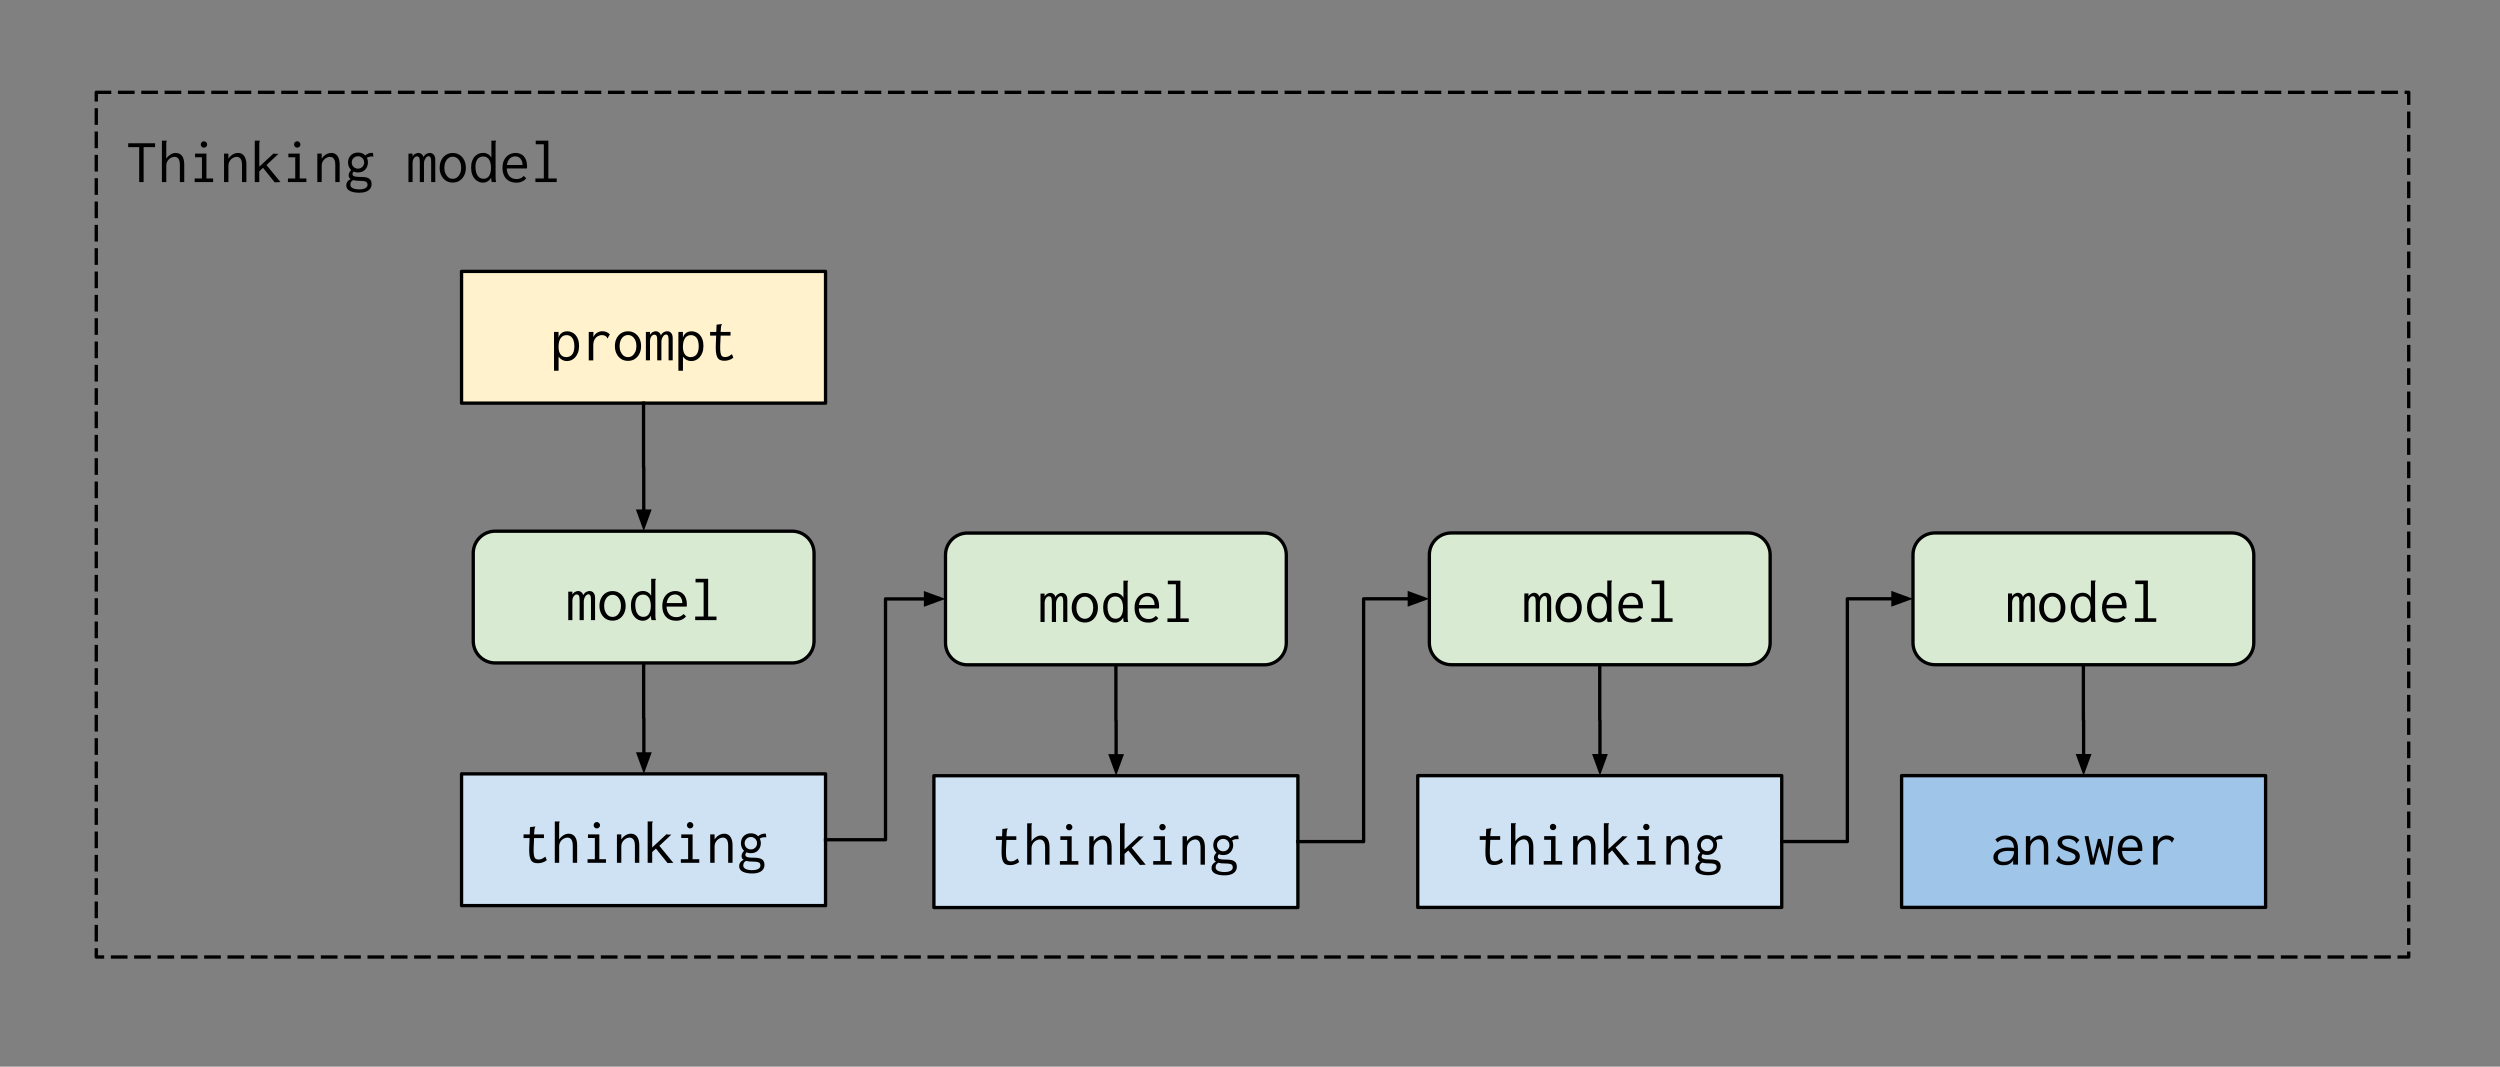
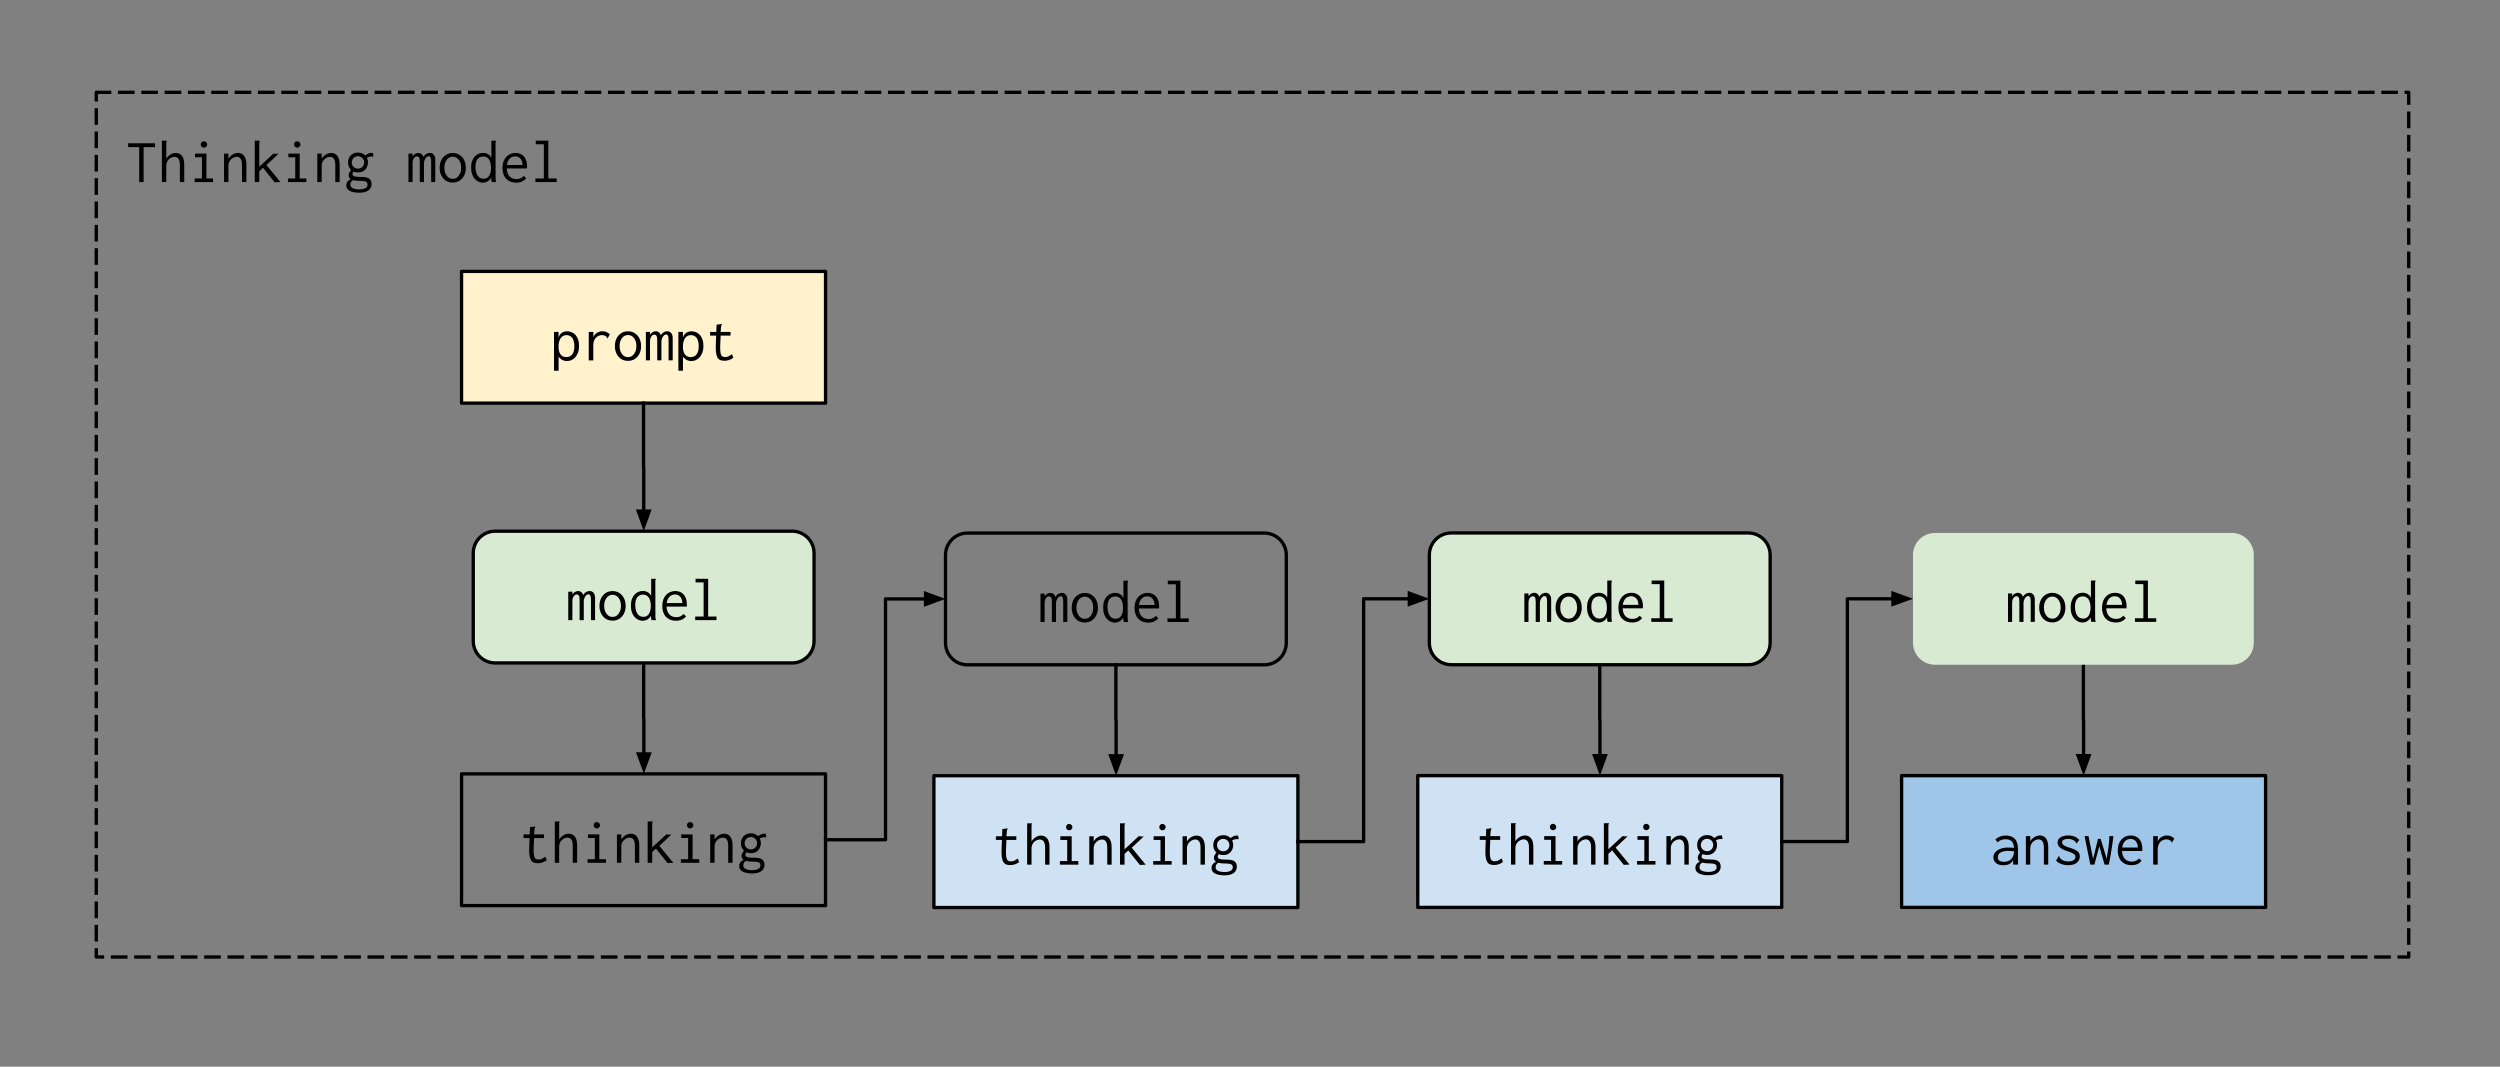
<svg xmlns="http://www.w3.org/2000/svg" version="1.1" viewBox="450 250 750.0 320.0" fill="none" stroke="none" stroke-linecap="square" stroke-miterlimit="10">
  <rect x="450" y="250" width="750.0" height="320.0" fill="#808080" stroke="none" />
  <clipPath id="p.0">
    <path d="m0 0l1280.0 0l0 960.0l-1280.0 0l0 -960.0z" clip-rule="nonzero" />
  </clipPath>
  <g clip-path="url(#p.0)">
    <path fill="#000000" fill-opacity="0.0" d="m0 0l1280.0 0l0 960.0l-1280.0 0z" fill-rule="evenodd" />
    <path fill="#000000" fill-opacity="0.0" d="m478.882 277.694l693.732 0l0 259.402l-693.732 0z" fill-rule="evenodd" />
    <path stroke="#000000" stroke-width="1.0" stroke-linejoin="round" stroke-linecap="butt" stroke-dasharray="4.0,3.0" d="m478.882 277.694l693.732 0l0 259.402l-693.732 0z" fill-rule="evenodd" />
    <path fill="#000000" d="m491.757 304.614l0 -10.469l-3.297 0l0 -1.172l8.062 0l0 1.172l-3.438 0l0 10.469l-1.328 0zm6.812 -12.406l1.297 0l0.172 0l0 0.125q-0.109 0.125 -0.141 0.25q-0.016 0.125 -0.016 0.453l0 4.562q0.328 -0.516 0.781 -0.891q0.469 -0.391 0.969 -0.609q0.516 -0.219 1.047 -0.219q0.766 0 1.344 0.359q0.594 0.359 0.922 1.141q0.328 0.781 0.328 2.062l0 5.172l-1.312 0l0 -5.125q0 -0.906 -0.203 -1.438q-0.203 -0.531 -0.562 -0.766q-0.344 -0.234 -0.797 -0.234q-0.344 0 -0.703 0.125q-0.344 0.109 -0.672 0.328q-0.328 0.219 -0.594 0.547q-0.25 0.328 -0.406 0.75q-0.141 0.406 -0.141 0.906l0 4.906l-1.312 0l0 -12.406zm9.828 12.406l0 -1.078l2.188 0l0 -6.359l-2.062 0l0 -1.094l3.406 0l0 7.453l2.0 0l0 1.078l-5.531 0zm2.781 -10.312q-0.391 0 -0.672 -0.281q-0.281 -0.281 -0.281 -0.672q0 -0.406 0.266 -0.688q0.281 -0.281 0.688 -0.281q0.391 0 0.672 0.297q0.297 0.281 0.297 0.672q0 0.391 -0.297 0.672q-0.281 0.281 -0.672 0.281zm6.031 10.312l0 -8.531l1.312 0l0 1.516q0.328 -0.516 0.766 -0.891q0.453 -0.391 1.0 -0.609q0.547 -0.219 1.125 -0.219q0.703 0 1.266 0.359q0.562 0.359 0.891 1.141q0.344 0.781 0.344 2.062l0 5.172l-1.312 0l0 -5.125q0 -0.906 -0.203 -1.438q-0.203 -0.531 -0.562 -0.766q-0.359 -0.234 -0.797 -0.234q-0.438 0 -0.875 0.188q-0.438 0.188 -0.812 0.531q-0.375 0.344 -0.609 0.844q-0.219 0.484 -0.219 1.094l0 4.906l-1.312 0zm11.703 -4.266l-1.125 1.031l0 3.234l-1.359 0l0 -12.406l1.344 0l0.188 0l0 0.125q-0.109 0.125 -0.141 0.25q-0.031 0.125 -0.031 0.453l0 6.969l4.266 -3.953q0.125 0.016 0.234 0.047q0.109 0.016 0.219 0.031q0.125 0 0.266 0.016q0.141 0 0.281 0l0.484 0l-3.594 3.375l4.188 5.094l-1.734 0.078l-3.484 -4.344zm7.469 4.266l0 -1.078l2.188 0l0 -6.359l-2.062 0l0 -1.094l3.406 0l0 7.453l2.0 0l0 1.078l-5.531 0zm2.781 -10.312q-0.391 0 -0.672 -0.281q-0.281 -0.281 -0.281 -0.672q0 -0.406 0.266 -0.688q0.281 -0.281 0.688 -0.281q0.391 0 0.672 0.297q0.297 0.281 0.297 0.672q0 0.391 -0.297 0.672q-0.281 0.281 -0.672 0.281zm6.031 10.312l0 -8.531l1.312 0l0 1.516q0.328 -0.516 0.766 -0.891q0.453 -0.391 1.0 -0.609q0.547 -0.219 1.125 -0.219q0.703 0 1.266 0.359q0.562 0.359 0.891 1.141q0.344 0.781 0.344 2.062l0 5.172l-1.312 0l0 -5.125q0 -0.906 -0.203 -1.438q-0.203 -0.531 -0.562 -0.766q-0.359 -0.234 -0.797 -0.234q-0.438 0 -0.875 0.188q-0.438 0.188 -0.812 0.531q-0.375 0.344 -0.609 0.844q-0.219 0.484 -0.219 1.094l0 4.906l-1.312 0zm12.594 3.203q-0.891 0 -1.609 -0.141q-0.719 -0.141 -1.234 -0.406q-0.516 -0.266 -0.797 -0.688q-0.266 -0.406 -0.266 -0.969q0 -0.516 0.219 -0.922q0.234 -0.406 0.594 -0.672q0.375 -0.281 0.797 -0.406l0.562 0.328q-0.344 0.203 -0.547 0.406q-0.203 0.203 -0.297 0.469q-0.094 0.281 -0.094 0.656q0 0.312 0.188 0.562q0.188 0.25 0.531 0.422q0.344 0.172 0.844 0.266q0.5 0.094 1.125 0.094q0.859 0 1.391 -0.188q0.531 -0.172 0.797 -0.484q0.266 -0.297 0.266 -0.688q0 -0.422 -0.156 -0.688q-0.156 -0.25 -0.625 -0.375q-0.453 -0.141 -1.406 -0.141q-0.656 0 -1.203 -0.047q-0.531 -0.062 -0.969 -0.188q-0.422 -0.141 -0.719 -0.328q-0.281 -0.203 -0.438 -0.469q-0.141 -0.281 -0.141 -0.656q0 -0.484 0.266 -0.938q0.266 -0.453 0.734 -0.859l0.641 0.5q-0.188 0.203 -0.297 0.375q-0.109 0.156 -0.156 0.297q-0.047 0.141 -0.047 0.297q0 0.297 0.219 0.484q0.234 0.188 0.812 0.281q0.578 0.078 1.578 0.078q0.984 0 1.594 0.156q0.625 0.156 0.953 0.469q0.328 0.297 0.453 0.688q0.125 0.391 0.125 0.859q0 0.5 -0.203 0.953q-0.188 0.453 -0.625 0.812q-0.422 0.375 -1.125 0.578q-0.703 0.219 -1.734 0.219zm-0.391 -6.094q-0.922 0 -1.594 -0.391q-0.672 -0.406 -1.031 -1.094q-0.359 -0.688 -0.359 -1.5q0 -0.828 0.359 -1.5q0.359 -0.672 1.031 -1.062q0.672 -0.406 1.594 -0.406q0.938 0 1.594 0.406q0.656 0.391 1.016 1.062q0.375 0.672 0.375 1.5q0 0.812 -0.375 1.5q-0.359 0.688 -1.016 1.094q-0.656 0.391 -1.594 0.391zm0 -1.125q0.531 0 0.953 -0.25q0.422 -0.25 0.656 -0.672q0.25 -0.438 0.25 -0.938q0 -0.531 -0.25 -0.938q-0.234 -0.422 -0.656 -0.672q-0.422 -0.266 -0.953 -0.266q-0.547 0 -0.969 0.266q-0.422 0.25 -0.672 0.672q-0.234 0.406 -0.234 0.938q0 0.5 0.234 0.938q0.25 0.422 0.672 0.672q0.422 0.25 0.969 0.25zm2.484 -3.125l-0.531 -0.625q0.547 -0.531 1.125 -0.781q0.594 -0.266 1.391 -0.203l0.172 1.094q-0.609 -0.047 -1.156 0.047q-0.547 0.094 -1.0 0.469zm12.656 7.141l0 -8.531l1.234 0l0 0.844q0.203 -0.312 0.469 -0.547q0.281 -0.234 0.609 -0.359q0.328 -0.141 0.656 -0.141q0.375 0 0.688 0.172q0.328 0.156 0.531 0.438q0.219 0.266 0.297 0.641q0.172 -0.375 0.453 -0.641q0.297 -0.281 0.672 -0.438q0.391 -0.172 0.797 -0.172q0.422 0 0.734 0.172q0.328 0.172 0.531 0.469q0.203 0.281 0.297 0.688q0.094 0.391 0.078 0.859l0 6.547l-1.234 0l0 -6.047q0 -0.781 -0.109 -1.125q-0.094 -0.359 -0.281 -0.469q-0.188 -0.109 -0.406 -0.109q-0.359 0 -0.672 0.328q-0.297 0.328 -0.5 0.812q-0.188 0.484 -0.188 0.969l0 5.641l-1.25 0l0 -5.938q0 -1.062 -0.203 -1.406q-0.188 -0.359 -0.734 -0.359q-0.203 0 -0.422 0.141q-0.219 0.141 -0.406 0.391q-0.172 0.25 -0.297 0.625q-0.109 0.375 -0.109 0.859l0 5.688l-1.234 0zm13.297 0.156q-1.172 0 -2.062 -0.562q-0.875 -0.578 -1.375 -1.578q-0.5 -1.0 -0.5 -2.281q0 -1.312 0.5 -2.312q0.5 -1.0 1.375 -1.562q0.891 -0.578 2.062 -0.578q1.156 0 2.031 0.578q0.891 0.562 1.391 1.562q0.5 1.0 0.5 2.312q0 1.281 -0.5 2.281q-0.5 1.0 -1.391 1.578q-0.875 0.562 -2.031 0.562zm0 -1.125q0.734 0 1.297 -0.422q0.562 -0.438 0.891 -1.188q0.328 -0.75 0.328 -1.719q0 -0.969 -0.328 -1.703q-0.328 -0.75 -0.891 -1.172q-0.562 -0.422 -1.297 -0.422q-0.734 0 -1.312 0.422q-0.562 0.422 -0.891 1.172q-0.328 0.734 -0.328 1.703q0 0.969 0.328 1.719q0.328 0.75 0.891 1.188q0.578 0.422 1.312 0.422zm9.016 1.156q-0.641 0 -1.266 -0.281q-0.625 -0.281 -1.141 -0.844q-0.516 -0.562 -0.812 -1.406q-0.297 -0.859 -0.297 -2.0q0 -1.172 0.312 -2.0q0.312 -0.844 0.828 -1.375q0.531 -0.531 1.156 -0.781q0.641 -0.25 1.297 -0.25q0.594 0 1.062 0.188q0.484 0.188 0.844 0.516q0.375 0.328 0.578 0.766l0 -5.125l1.234 0l0.188 0l0 0.125q-0.109 0.125 -0.141 0.25q-0.031 0.125 -0.031 0.453l0.016 10.25q0 0.344 0.031 0.672q0.031 0.328 0.156 0.656l-1.328 0q-0.094 -0.219 -0.125 -0.438q-0.031 -0.234 -0.047 -0.438q-0.016 -0.219 -0.016 -0.453q-0.25 0.453 -0.625 0.797q-0.375 0.344 -0.844 0.531q-0.469 0.188 -1.031 0.188l0 0zm0.219 -1.172q0.609 0 1.031 -0.25q0.438 -0.266 0.688 -0.719q0.266 -0.453 0.391 -1.062q0.125 -0.609 0.125 -1.297q0 -0.953 -0.25 -1.703q-0.234 -0.75 -0.766 -1.188q-0.516 -0.453 -1.344 -0.453q-0.547 0 -1.0 0.219q-0.438 0.219 -0.734 0.625q-0.281 0.406 -0.438 0.984q-0.141 0.562 -0.141 1.281q0 1.062 0.281 1.859q0.281 0.797 0.812 1.25q0.547 0.453 1.344 0.453l0 0zm9.828 1.172q-0.938 0 -1.703 -0.281q-0.766 -0.297 -1.312 -0.859q-0.547 -0.562 -0.844 -1.391q-0.297 -0.828 -0.297 -1.891q0 -1.078 0.297 -1.922q0.312 -0.844 0.844 -1.406q0.531 -0.578 1.25 -0.875q0.719 -0.297 1.516 -0.297q0.734 0 1.359 0.25q0.641 0.234 1.109 0.734q0.469 0.5 0.734 1.266q0.266 0.75 0.266 1.797q0 0.156 -0.016 0.312q0 0.156 -0.016 0.312l-6.062 0q0.031 0.812 0.266 1.422q0.25 0.609 0.641 1.0q0.391 0.375 0.906 0.562q0.516 0.188 1.094 0.188q0.453 0 0.844 -0.094q0.391 -0.109 0.734 -0.328q0.344 -0.219 0.625 -0.531l0.75 0.719q-0.359 0.438 -0.812 0.734q-0.453 0.297 -1.0 0.438q-0.547 0.141 -1.172 0.141zm-2.828 -5.297l4.688 0q0 -0.594 -0.156 -1.062q-0.156 -0.484 -0.453 -0.828q-0.281 -0.344 -0.688 -0.516q-0.391 -0.188 -0.906 -0.188q-0.438 0 -0.844 0.156q-0.406 0.141 -0.75 0.469q-0.328 0.328 -0.562 0.812q-0.234 0.484 -0.328 1.156zm8.547 5.109l0 -1.078l2.531 0l0 -10.25l-2.422 0l0 -1.078l3.781 0l0 11.328l2.5 0l0 1.078l-6.391 0z" fill-rule="nonzero" />
    <path fill="#fff2cc" d="m588.465 331.42l109.197 0l0 39.528l-109.197 0z" fill-rule="evenodd" />
    <path stroke="#000000" stroke-width="1.0" stroke-linejoin="round" stroke-linecap="butt" d="m588.465 331.42l109.197 0l0 39.528l-109.197 0z" fill-rule="evenodd" />
    <path fill="#000000" d="m616.204 361.213l0 -11.641l1.359 0l0 1.688q0.203 -0.656 0.578 -1.062q0.391 -0.422 0.906 -0.609q0.516 -0.203 1.109 -0.203q0.703 0 1.344 0.281q0.656 0.266 1.141 0.812q0.5 0.531 0.781 1.359q0.297 0.812 0.297 1.938q0 1.125 -0.312 1.984q-0.312 0.844 -0.828 1.422q-0.5 0.562 -1.156 0.859q-0.641 0.281 -1.312 0.281q-0.5 0 -0.984 -0.156q-0.469 -0.156 -0.859 -0.453q-0.391 -0.312 -0.688 -0.734l0 4.234l-1.375 0zm3.688 -4.078q0.453 0 0.875 -0.156q0.438 -0.156 0.781 -0.531q0.359 -0.375 0.562 -1.016q0.203 -0.656 0.203 -1.594q0 -1.031 -0.266 -1.75q-0.25 -0.719 -0.75 -1.109q-0.484 -0.391 -1.203 -0.438q-0.516 -0.031 -0.984 0.156q-0.453 0.188 -0.812 0.625q-0.344 0.422 -0.547 1.125q-0.188 0.688 -0.188 1.688q0.016 0.594 0.125 1.078q0.109 0.484 0.312 0.859q0.219 0.359 0.484 0.594q0.281 0.219 0.641 0.344q0.359 0.125 0.766 0.125zm6.734 -7.562l1.406 0l-0.062 2.484l-0.172 -0.281q0.109 -0.578 0.391 -1.016q0.281 -0.453 0.672 -0.75q0.391 -0.312 0.859 -0.469q0.469 -0.172 0.969 -0.172q0.672 0 1.234 0.234q0.578 0.234 1.031 0.703l-0.594 1.047l-0.078 0.172l-0.125 -0.078q-0.047 -0.156 -0.125 -0.281q-0.062 -0.141 -0.312 -0.312q-0.297 -0.188 -0.547 -0.25q-0.25 -0.078 -0.578 -0.078q-0.453 0 -0.922 0.188q-0.469 0.172 -0.859 0.547q-0.375 0.375 -0.609 0.953q-0.219 0.578 -0.219 1.375l0 4.531l-1.359 0l0 -8.547zm11.781 8.688q-1.172 0 -2.062 -0.562q-0.875 -0.578 -1.375 -1.578q-0.5 -1.0 -0.5 -2.281q0 -1.312 0.5 -2.312q0.5 -1.0 1.375 -1.562q0.891 -0.578 2.062 -0.578q1.156 0 2.031 0.578q0.891 0.562 1.391 1.562q0.5 1.0 0.5 2.312q0 1.281 -0.5 2.281q-0.5 1.0 -1.391 1.578q-0.875 0.562 -2.031 0.562zm0 -1.125q0.734 0 1.297 -0.422q0.562 -0.438 0.891 -1.188q0.328 -0.75 0.328 -1.719q0 -0.969 -0.328 -1.703q-0.328 -0.75 -0.891 -1.172q-0.562 -0.422 -1.297 -0.422q-0.734 0 -1.312 0.422q-0.562 0.422 -0.891 1.172q-0.328 0.734 -0.328 1.703q0 0.969 0.328 1.719q0.328 0.75 0.891 1.188q0.578 0.422 1.312 0.422zm5.359 0.969l0 -8.531l1.234 0l0 0.844q0.203 -0.312 0.469 -0.547q0.281 -0.234 0.609 -0.359q0.328 -0.141 0.656 -0.141q0.375 0 0.688 0.172q0.328 0.156 0.531 0.438q0.219 0.266 0.297 0.641q0.172 -0.375 0.453 -0.641q0.297 -0.281 0.672 -0.438q0.391 -0.172 0.797 -0.172q0.422 0 0.734 0.172q0.328 0.172 0.531 0.469q0.203 0.281 0.297 0.688q0.094 0.391 0.078 0.859l0 6.547l-1.234 0l0 -6.047q0 -0.781 -0.109 -1.125q-0.094 -0.359 -0.281 -0.469q-0.188 -0.109 -0.406 -0.109q-0.359 0 -0.672 0.328q-0.297 0.328 -0.5 0.812q-0.188 0.484 -0.188 0.969l0 5.641l-1.25 0l0 -5.938q0 -1.062 -0.203 -1.406q-0.188 -0.359 -0.734 -0.359q-0.203 0 -0.422 0.141q-0.219 0.141 -0.406 0.391q-0.172 0.25 -0.297 0.625q-0.109 0.375 -0.109 0.859l0 5.688l-1.234 0zm9.75 3.109l0 -11.641l1.359 0l0 1.688q0.203 -0.656 0.578 -1.062q0.391 -0.422 0.906 -0.609q0.516 -0.203 1.109 -0.203q0.703 0 1.344 0.281q0.656 0.266 1.141 0.812q0.5 0.531 0.781 1.359q0.297 0.812 0.297 1.938q0 1.125 -0.312 1.984q-0.312 0.844 -0.828 1.422q-0.5 0.562 -1.156 0.859q-0.641 0.281 -1.312 0.281q-0.5 0 -0.984 -0.156q-0.469 -0.156 -0.859 -0.453q-0.391 -0.312 -0.688 -0.734l0 4.234l-1.375 0zm3.688 -4.078q0.453 0 0.875 -0.156q0.438 -0.156 0.781 -0.531q0.359 -0.375 0.562 -1.016q0.203 -0.656 0.203 -1.594q0 -1.031 -0.266 -1.75q-0.25 -0.719 -0.75 -1.109q-0.484 -0.391 -1.203 -0.438q-0.516 -0.031 -0.984 0.156q-0.453 0.188 -0.812 0.625q-0.344 0.422 -0.547 1.125q-0.188 0.688 -0.188 1.688q0.016 0.594 0.125 1.078q0.109 0.484 0.312 0.859q0.219 0.359 0.484 0.594q0.281 0.219 0.641 0.344q0.359 0.125 0.766 0.125zm10.094 1.094q-0.828 0 -1.344 -0.266q-0.516 -0.281 -0.797 -0.875q-0.281 -0.594 -0.375 -1.484q-0.078 -0.891 -0.047 -2.125l0.234 -6.078l1.391 -0.172l0.188 -0.016l0.016 0.125q-0.094 0.125 -0.156 0.266q-0.062 0.125 -0.094 0.438l-0.172 2.109l0.062 0.344l-0.141 3.078q-0.047 1.422 0.078 2.203q0.125 0.766 0.453 1.062q0.344 0.281 0.906 0.281q0.625 0 1.094 -0.234q0.469 -0.25 1.0 -0.625l0.406 1.062q-0.625 0.469 -1.297 0.688q-0.672 0.219 -1.406 0.219l0 0zm-4.266 -8.656l6.125 0l0 1.109l-6.125 0l0 -1.109z" fill-rule="nonzero" />
-     <path fill="#cfe2f3" d="m588.465 482.16l109.197 0l0 39.528l-109.197 0z" fill-rule="evenodd" />
    <path stroke="#000000" stroke-width="1.0" stroke-linejoin="round" stroke-linecap="butt" d="m588.465 482.16l109.197 0l0 39.528l-109.197 0z" fill-rule="evenodd" />
    <path fill="#000000" d="m611.329 508.969q-0.828 0 -1.344 -0.266q-0.516 -0.281 -0.797 -0.875q-0.281 -0.594 -0.375 -1.484q-0.078 -0.891 -0.047 -2.125l0.234 -6.078l1.391 -0.172l0.188 -0.016l0.016 0.125q-0.094 0.125 -0.156 0.266q-0.062 0.125 -0.094 0.438l-0.172 2.109l0.062 0.344l-0.141 3.078q-0.047 1.422 0.078 2.203q0.125 0.766 0.453 1.062q0.344 0.281 0.906 0.281q0.625 0 1.094 -0.234q0.469 -0.25 1.0 -0.625l0.406 1.062q-0.625 0.469 -1.297 0.688q-0.672 0.219 -1.406 0.219l0 0zm-4.266 -8.656l6.125 0l0 1.109l-6.125 0l0 -1.109zm9.375 -3.875l1.297 0l0.172 0l0 0.125q-0.109 0.125 -0.141 0.25q-0.016 0.125 -0.016 0.453l0 4.562q0.328 -0.516 0.781 -0.891q0.469 -0.391 0.969 -0.609q0.516 -0.219 1.047 -0.219q0.766 0 1.344 0.359q0.594 0.359 0.922 1.141q0.328 0.781 0.328 2.062l0 5.172l-1.312 0l0 -5.125q0 -0.906 -0.203 -1.438q-0.203 -0.531 -0.562 -0.766q-0.344 -0.234 -0.797 -0.234q-0.344 0 -0.703 0.125q-0.344 0.109 -0.672 0.328q-0.328 0.219 -0.594 0.547q-0.25 0.328 -0.406 0.75q-0.141 0.406 -0.141 0.906l0 4.906l-1.312 0l0 -12.406zm9.828 12.406l0 -1.078l2.188 0l0 -6.359l-2.062 0l0 -1.094l3.406 0l0 7.453l2.0 0l0 1.078l-5.531 0zm2.781 -10.312q-0.391 0 -0.672 -0.281q-0.281 -0.281 -0.281 -0.672q0 -0.406 0.266 -0.688q0.281 -0.281 0.688 -0.281q0.391 0 0.672 0.297q0.297 0.281 0.297 0.672q0 0.391 -0.297 0.672q-0.281 0.281 -0.672 0.281zm6.031 10.312l0 -8.531l1.312 0l0 1.516q0.328 -0.516 0.766 -0.891q0.453 -0.391 1.0 -0.609q0.547 -0.219 1.125 -0.219q0.703 0 1.266 0.359q0.562 0.359 0.891 1.141q0.344 0.781 0.344 2.062l0 5.172l-1.312 0l0 -5.125q0 -0.906 -0.203 -1.438q-0.203 -0.531 -0.562 -0.766q-0.359 -0.234 -0.797 -0.234q-0.438 0 -0.875 0.188q-0.438 0.188 -0.812 0.531q-0.375 0.344 -0.609 0.844q-0.219 0.484 -0.219 1.094l0 4.906l-1.312 0zm11.703 -4.266l-1.125 1.031l0 3.234l-1.359 0l0 -12.406l1.344 0l0.188 0l0 0.125q-0.109 0.125 -0.141 0.25q-0.031 0.125 -0.031 0.453l0 6.969l4.266 -3.953q0.125 0.016 0.234 0.047q0.109 0.016 0.219 0.031q0.125 0 0.266 0.016q0.141 0 0.281 0l0.484 0l-3.594 3.375l4.188 5.094l-1.734 0.078l-3.484 -4.344zm7.469 4.266l0 -1.078l2.188 0l0 -6.359l-2.062 0l0 -1.094l3.406 0l0 7.453l2.0 0l0 1.078l-5.531 0zm2.781 -10.312q-0.391 0 -0.672 -0.281q-0.281 -0.281 -0.281 -0.672q0 -0.406 0.266 -0.688q0.281 -0.281 0.688 -0.281q0.391 0 0.672 0.297q0.297 0.281 0.297 0.672q0 0.391 -0.297 0.672q-0.281 0.281 -0.672 0.281zm6.031 10.312l0 -8.531l1.312 0l0 1.516q0.328 -0.516 0.766 -0.891q0.453 -0.391 1.0 -0.609q0.547 -0.219 1.125 -0.219q0.703 0 1.266 0.359q0.562 0.359 0.891 1.141q0.344 0.781 0.344 2.062l0 5.172l-1.312 0l0 -5.125q0 -0.906 -0.203 -1.438q-0.203 -0.531 -0.562 -0.766q-0.359 -0.234 -0.797 -0.234q-0.438 0 -0.875 0.188q-0.438 0.188 -0.812 0.531q-0.375 0.344 -0.609 0.844q-0.219 0.484 -0.219 1.094l0 4.906l-1.312 0zm12.594 3.203q-0.891 0 -1.609 -0.141q-0.719 -0.141 -1.234 -0.406q-0.516 -0.266 -0.797 -0.688q-0.266 -0.406 -0.266 -0.969q0 -0.516 0.219 -0.922q0.234 -0.406 0.594 -0.672q0.375 -0.281 0.797 -0.406l0.562 0.328q-0.344 0.203 -0.547 0.406q-0.203 0.203 -0.297 0.469q-0.094 0.281 -0.094 0.656q0 0.312 0.188 0.562q0.188 0.25 0.531 0.422q0.344 0.172 0.844 0.266q0.5 0.094 1.125 0.094q0.859 0 1.391 -0.188q0.531 -0.172 0.797 -0.484q0.266 -0.297 0.266 -0.688q0 -0.422 -0.156 -0.688q-0.156 -0.25 -0.625 -0.375q-0.453 -0.141 -1.406 -0.141q-0.656 0 -1.203 -0.047q-0.531 -0.062 -0.969 -0.188q-0.422 -0.141 -0.719 -0.328q-0.281 -0.203 -0.438 -0.469q-0.141 -0.281 -0.141 -0.656q0 -0.484 0.266 -0.938q0.266 -0.453 0.734 -0.859l0.641 0.5q-0.188 0.203 -0.297 0.375q-0.109 0.156 -0.156 0.297q-0.047 0.141 -0.047 0.297q0 0.297 0.219 0.484q0.234 0.188 0.812 0.281q0.578 0.078 1.578 0.078q0.984 0 1.594 0.156q0.625 0.156 0.953 0.469q0.328 0.297 0.453 0.688q0.125 0.391 0.125 0.859q0 0.5 -0.203 0.953q-0.188 0.453 -0.625 0.812q-0.422 0.375 -1.125 0.578q-0.703 0.219 -1.734 0.219zm-0.391 -6.094q-0.922 0 -1.594 -0.391q-0.672 -0.406 -1.031 -1.094q-0.359 -0.688 -0.359 -1.5q0 -0.828 0.359 -1.5q0.359 -0.672 1.031 -1.062q0.672 -0.406 1.594 -0.406q0.938 0 1.594 0.406q0.656 0.391 1.016 1.062q0.375 0.672 0.375 1.5q0 0.812 -0.375 1.5q-0.359 0.688 -1.016 1.094q-0.656 0.391 -1.594 0.391zm0 -1.125q0.531 0 0.953 -0.25q0.422 -0.25 0.656 -0.672q0.25 -0.438 0.25 -0.938q0 -0.531 -0.25 -0.938q-0.234 -0.422 -0.656 -0.672q-0.422 -0.266 -0.953 -0.266q-0.547 0 -0.969 0.266q-0.422 0.25 -0.672 0.672q-0.234 0.406 -0.234 0.938q0 0.5 0.234 0.938q0.25 0.422 0.672 0.672q0.422 0.25 0.969 0.25zm2.484 -3.125l-0.531 -0.625q0.547 -0.531 1.125 -0.781q0.594 -0.266 1.391 -0.203l0.172 1.094q-0.609 -0.047 -1.156 0.047q-0.547 0.094 -1.0 0.469z" fill-rule="nonzero" />
    <path fill="#cfe2f3" d="m875.325 482.689l109.197 0l0 39.528l-109.197 0z" fill-rule="evenodd" />
    <path stroke="#000000" stroke-width="1.0" stroke-linejoin="round" stroke-linecap="butt" d="m875.325 482.689l109.197 0l0 39.528l-109.197 0z" fill-rule="evenodd" />
    <path fill="#000000" d="m898.189 509.498q-0.828 0 -1.344 -0.266q-0.516 -0.281 -0.797 -0.875q-0.281 -0.594 -0.375 -1.484q-0.078 -0.891 -0.047 -2.125l0.234 -6.078l1.391 -0.172l0.188 -0.016l0.016 0.125q-0.094 0.125 -0.156 0.266q-0.062 0.125 -0.094 0.438l-0.172 2.109l0.062 0.344l-0.141 3.078q-0.047 1.422 0.078 2.203q0.125 0.766 0.453 1.062q0.344 0.281 0.906 0.281q0.625 0 1.094 -0.234q0.469 -0.25 1.0 -0.625l0.406 1.062q-0.625 0.469 -1.297 0.688q-0.672 0.219 -1.406 0.219l0 0zm-4.266 -8.656l6.125 0l0 1.109l-6.125 0l0 -1.109zm9.375 -3.875l1.297 0l0.172 0l0 0.125q-0.109 0.125 -0.141 0.25q-0.016 0.125 -0.016 0.453l0 4.562q0.328 -0.516 0.781 -0.891q0.469 -0.391 0.969 -0.609q0.516 -0.219 1.047 -0.219q0.766 0 1.344 0.359q0.594 0.359 0.922 1.141q0.328 0.781 0.328 2.062l0 5.172l-1.312 0l0 -5.125q0 -0.906 -0.203 -1.438q-0.203 -0.531 -0.562 -0.766q-0.344 -0.234 -0.797 -0.234q-0.344 0 -0.703 0.125q-0.344 0.109 -0.672 0.328q-0.328 0.219 -0.594 0.547q-0.25 0.328 -0.406 0.75q-0.141 0.406 -0.141 0.906l0 4.906l-1.312 0l0 -12.406zm9.828 12.406l0 -1.078l2.188 0l0 -6.359l-2.062 0l0 -1.094l3.406 0l0 7.453l2.0 0l0 1.078l-5.531 0zm2.781 -10.312q-0.391 0 -0.672 -0.281q-0.281 -0.281 -0.281 -0.672q0 -0.406 0.266 -0.688q0.281 -0.281 0.688 -0.281q0.391 0 0.672 0.297q0.297 0.281 0.297 0.672q0 0.391 -0.297 0.672q-0.281 0.281 -0.672 0.281zm6.031 10.312l0 -8.531l1.312 0l0 1.516q0.328 -0.516 0.766 -0.891q0.453 -0.391 1.0 -0.609q0.547 -0.219 1.125 -0.219q0.703 0 1.266 0.359q0.562 0.359 0.891 1.141q0.344 0.781 0.344 2.062l0 5.172l-1.312 0l0 -5.125q0 -0.906 -0.203 -1.438q-0.203 -0.531 -0.562 -0.766q-0.359 -0.234 -0.797 -0.234q-0.438 0 -0.875 0.188q-0.438 0.188 -0.812 0.531q-0.375 0.344 -0.609 0.844q-0.219 0.484 -0.219 1.094l0 4.906l-1.312 0zm11.703 -4.266l-1.125 1.031l0 3.234l-1.359 0l0 -12.406l1.344 0l0.188 0l0 0.125q-0.109 0.125 -0.141 0.25q-0.031 0.125 -0.031 0.453l0 6.969l4.266 -3.953q0.125 0.016 0.234 0.047q0.109 0.016 0.219 0.031q0.125 0 0.266 0.016q0.141 0 0.281 0l0.484 0l-3.594 3.375l4.188 5.094l-1.734 0.078l-3.484 -4.344zm7.469 4.266l0 -1.078l2.188 0l0 -6.359l-2.062 0l0 -1.094l3.406 0l0 7.453l2.0 0l0 1.078l-5.531 0zm2.781 -10.312q-0.391 0 -0.672 -0.281q-0.281 -0.281 -0.281 -0.672q0 -0.406 0.266 -0.688q0.281 -0.281 0.688 -0.281q0.391 0 0.672 0.297q0.297 0.281 0.297 0.672q0 0.391 -0.297 0.672q-0.281 0.281 -0.672 0.281zm6.031 10.312l0 -8.531l1.312 0l0 1.516q0.328 -0.516 0.766 -0.891q0.453 -0.391 1.0 -0.609q0.547 -0.219 1.125 -0.219q0.703 0 1.266 0.359q0.562 0.359 0.891 1.141q0.344 0.781 0.344 2.062l0 5.172l-1.312 0l0 -5.125q0 -0.906 -0.203 -1.438q-0.203 -0.531 -0.562 -0.766q-0.359 -0.234 -0.797 -0.234q-0.438 0 -0.875 0.188q-0.438 0.188 -0.812 0.531q-0.375 0.344 -0.609 0.844q-0.219 0.484 -0.219 1.094l0 4.906l-1.312 0zm12.594 3.203q-0.891 0 -1.609 -0.141q-0.719 -0.141 -1.234 -0.406q-0.516 -0.266 -0.797 -0.688q-0.266 -0.406 -0.266 -0.969q0 -0.516 0.219 -0.922q0.234 -0.406 0.594 -0.672q0.375 -0.281 0.797 -0.406l0.562 0.328q-0.344 0.203 -0.547 0.406q-0.203 0.203 -0.297 0.469q-0.094 0.281 -0.094 0.656q0 0.312 0.188 0.562q0.188 0.25 0.531 0.422q0.344 0.172 0.844 0.266q0.5 0.094 1.125 0.094q0.859 0 1.391 -0.188q0.531 -0.172 0.797 -0.484q0.266 -0.297 0.266 -0.688q0 -0.422 -0.156 -0.688q-0.156 -0.25 -0.625 -0.375q-0.453 -0.141 -1.406 -0.141q-0.656 0 -1.203 -0.047q-0.531 -0.062 -0.969 -0.188q-0.422 -0.141 -0.719 -0.328q-0.281 -0.203 -0.438 -0.469q-0.141 -0.281 -0.141 -0.656q0 -0.484 0.266 -0.938q0.266 -0.453 0.734 -0.859l0.641 0.5q-0.188 0.203 -0.297 0.375q-0.109 0.156 -0.156 0.297q-0.047 0.141 -0.047 0.297q0 0.297 0.219 0.484q0.234 0.188 0.812 0.281q0.578 0.078 1.578 0.078q0.984 0 1.594 0.156q0.625 0.156 0.953 0.469q0.328 0.297 0.453 0.688q0.125 0.391 0.125 0.859q0 0.5 -0.203 0.953q-0.188 0.453 -0.625 0.812q-0.422 0.375 -1.125 0.578q-0.703 0.219 -1.734 0.219zm-0.391 -6.094q-0.922 0 -1.594 -0.391q-0.672 -0.406 -1.031 -1.094q-0.359 -0.688 -0.359 -1.5q0 -0.828 0.359 -1.5q0.359 -0.672 1.031 -1.062q0.672 -0.406 1.594 -0.406q0.938 0 1.594 0.406q0.656 0.391 1.016 1.062q0.375 0.672 0.375 1.5q0 0.812 -0.375 1.5q-0.359 0.688 -1.016 1.094q-0.656 0.391 -1.594 0.391zm0 -1.125q0.531 0 0.953 -0.25q0.422 -0.25 0.656 -0.672q0.25 -0.438 0.25 -0.938q0 -0.531 -0.25 -0.938q-0.234 -0.422 -0.656 -0.672q-0.422 -0.266 -0.953 -0.266q-0.547 0 -0.969 0.266q-0.422 0.25 -0.672 0.672q-0.234 0.406 -0.234 0.938q0 0.5 0.234 0.938q0.25 0.422 0.672 0.672q0.422 0.25 0.969 0.25zm2.484 -3.125l-0.531 -0.625q0.547 -0.531 1.125 -0.781q0.594 -0.266 1.391 -0.203l0.172 1.094q-0.609 -0.047 -1.156 0.047q-0.547 0.094 -1.0 0.469z" fill-rule="nonzero" />
    <path fill="#000000" fill-opacity="0.0" d="m984.522 502.453l19.688 0l0 -72.819l19.682 0" fill-rule="evenodd" />
    <path stroke="#000000" stroke-width="1.0" stroke-linejoin="round" stroke-linecap="butt" d="m984.522 502.453l19.688 0l0 -72.819l13.682 0" fill-rule="evenodd" />
    <path fill="#000000" stroke="#000000" stroke-width="1.0" stroke-linecap="butt" d="m1017.892 431.286l4.538 -1.652l-4.538 -1.652z" fill-rule="evenodd" />
    <path fill="#000000" fill-opacity="0.0" d="m697.661 501.924l17.995 0l0 -72.252l18.005 0" fill-rule="evenodd" />
    <path stroke="#000000" stroke-width="1.0" stroke-linejoin="round" stroke-linecap="butt" d="m697.661 501.924l17.995 0l0 -72.252l12.005 0" fill-rule="evenodd" />
    <path fill="#000000" stroke="#000000" stroke-width="1.0" stroke-linecap="butt" d="m727.661 431.324l4.538 -1.652l-4.538 -1.652z" fill-rule="evenodd" />
    <path fill="#9fc5e8" d="m1020.48 482.689l109.197 0l0 39.528l-109.197 0z" fill-rule="evenodd" />
    <path stroke="#000000" stroke-width="1.0" stroke-linejoin="round" stroke-linecap="butt" d="m1020.48 482.689l109.197 0l0 39.528l-109.197 0z" fill-rule="evenodd" />
    <path fill="#000000" d="m1051.032 509.576q-1.453 0 -2.234 -0.656q-0.781 -0.672 -0.781 -1.688q0 -0.688 0.328 -1.234q0.328 -0.562 0.922 -0.938q0.594 -0.391 1.375 -0.594q0.781 -0.203 1.656 -0.203q0.312 0 0.641 0.016q0.328 0 0.688 0.031q0.375 0.031 0.766 0.078l0.031 1.031q-0.328 -0.062 -0.672 -0.078q-0.344 -0.031 -0.688 -0.047q-0.328 -0.031 -0.656 -0.031q-0.672 0 -1.234 0.125q-0.547 0.109 -0.969 0.328q-0.406 0.219 -0.641 0.578q-0.219 0.359 -0.219 0.859q0 0.391 0.141 0.672q0.141 0.266 0.375 0.422q0.25 0.156 0.578 0.234q0.328 0.062 0.719 0.062q0.734 0 1.297 -0.219q0.578 -0.234 0.969 -0.688q0.406 -0.453 0.609 -1.094q0.203 -0.656 0.203 -1.5q0 -1.266 -0.297 -1.969q-0.297 -0.719 -0.891 -1.016q-0.578 -0.297 -1.5 -0.297q-0.609 0 -1.203 0.234q-0.594 0.234 -1.078 0.719l-0.656 -0.859q0.594 -0.594 1.375 -0.891q0.781 -0.312 1.656 -0.312q0.844 0 1.531 0.219q0.688 0.203 1.188 0.688q0.5 0.469 0.766 1.266q0.266 0.797 0.266 2.016l0 4.531l-1.453 0l0 -1.312q-0.234 0.469 -0.594 0.766q-0.344 0.297 -0.734 0.469q-0.391 0.156 -0.797 0.219q-0.406 0.062 -0.781 0.062zm6.734 -0.203l0 -8.531l1.312 0l0 1.516q0.328 -0.516 0.766 -0.891q0.453 -0.391 1.0 -0.609q0.547 -0.219 1.125 -0.219q0.703 0 1.266 0.359q0.562 0.359 0.891 1.141q0.344 0.781 0.344 2.062l0 5.172l-1.312 0l0 -5.125q0 -0.906 -0.203 -1.438q-0.203 -0.531 -0.562 -0.766q-0.359 -0.234 -0.797 -0.234q-0.438 0 -0.875 0.188q-0.438 0.188 -0.812 0.531q-0.375 0.344 -0.609 0.844q-0.219 0.484 -0.219 1.094l0 4.906l-1.312 0zm12.672 0.188q-0.719 0 -1.359 -0.156q-0.641 -0.141 -1.219 -0.438q-0.562 -0.297 -1.047 -0.75l0.75 -1.266l0.109 -0.172l0.109 0.078q0.047 0.141 0.094 0.312q0.047 0.156 0.25 0.375q0.391 0.391 0.938 0.641q0.547 0.25 1.406 0.25q0.688 0 1.156 -0.156q0.484 -0.172 0.75 -0.484q0.266 -0.312 0.266 -0.719q0 -0.281 -0.125 -0.484q-0.109 -0.219 -0.359 -0.406q-0.25 -0.188 -0.672 -0.375q-0.406 -0.188 -1.0 -0.375q-0.969 -0.281 -1.703 -0.656q-0.719 -0.375 -1.109 -0.859q-0.391 -0.5 -0.391 -1.125q0 -0.656 0.344 -1.125q0.359 -0.484 1.062 -0.75q0.703 -0.281 1.734 -0.281q0.594 0 1.078 0.094q0.484 0.078 0.891 0.25q0.406 0.156 0.75 0.422q0.359 0.25 0.672 0.578l-0.766 0.938l-0.141 0.141l-0.078 -0.094q-0.031 -0.141 -0.094 -0.281q-0.062 -0.141 -0.266 -0.344q-0.438 -0.344 -0.984 -0.516q-0.531 -0.172 -1.031 -0.172q-0.75 0 -1.297 0.266q-0.531 0.25 -0.531 0.797q0 0.281 0.188 0.547q0.203 0.266 0.719 0.547q0.531 0.266 1.5 0.547q1.062 0.328 1.703 0.672q0.641 0.344 0.922 0.797q0.297 0.453 0.297 1.062q0 0.719 -0.391 1.328q-0.375 0.609 -1.156 0.984q-0.781 0.359 -1.969 0.359l0 0zm6.656 -0.172l-1.719 -8.547l1.172 0l1.391 6.859l1.453 -6.047l0.812 0l1.812 6.016q0.25 -1.656 0.406 -2.719q0.156 -1.062 0.234 -1.734q0.094 -0.688 0.109 -1.156q0.031 -0.469 0.031 -0.938l0 -0.281l1.25 0q-0.188 1.438 -0.406 2.875q-0.203 1.422 -0.453 2.844q-0.25 1.406 -0.547 2.828l-1.281 0l-1.562 -5.516l-1.484 5.516l-1.219 0zm12.391 0.172q-0.938 0 -1.703 -0.281q-0.766 -0.297 -1.312 -0.859q-0.547 -0.562 -0.844 -1.391q-0.297 -0.828 -0.297 -1.891q0 -1.078 0.297 -1.922q0.312 -0.844 0.844 -1.406q0.531 -0.578 1.25 -0.875q0.719 -0.297 1.516 -0.297q0.734 0 1.359 0.25q0.641 0.234 1.109 0.734q0.469 0.5 0.734 1.266q0.266 0.75 0.266 1.797q0 0.156 -0.016 0.312q0 0.156 -0.016 0.312l-6.062 0q0.031 0.812 0.266 1.422q0.25 0.609 0.641 1.0q0.391 0.375 0.906 0.562q0.516 0.188 1.094 0.188q0.453 0 0.844 -0.094q0.391 -0.109 0.734 -0.328q0.344 -0.219 0.625 -0.531l0.75 0.719q-0.359 0.438 -0.812 0.734q-0.453 0.297 -1.0 0.438q-0.547 0.141 -1.172 0.141zm-2.828 -5.297l4.688 0q0 -0.594 -0.156 -1.062q-0.156 -0.484 -0.453 -0.828q-0.281 -0.344 -0.688 -0.516q-0.391 -0.188 -0.906 -0.188q-0.438 0 -0.844 0.156q-0.406 0.141 -0.75 0.469q-0.328 0.328 -0.562 0.812q-0.234 0.484 -0.328 1.156zm9.297 -3.422l1.406 0l-0.062 2.484l-0.172 -0.281q0.109 -0.578 0.391 -1.016q0.281 -0.453 0.672 -0.75q0.391 -0.312 0.859 -0.469q0.469 -0.172 0.969 -0.172q0.672 0 1.234 0.234q0.578 0.234 1.031 0.703l-0.594 1.047l-0.078 0.172l-0.125 -0.078q-0.047 -0.156 -0.125 -0.281q-0.062 -0.141 -0.312 -0.312q-0.297 -0.188 -0.547 -0.25q-0.25 -0.078 -0.578 -0.078q-0.453 0 -0.922 0.188q-0.469 0.172 -0.859 0.547q-0.375 0.375 -0.609 0.953q-0.219 0.578 -0.219 1.375l0 4.531l-1.359 0l0 -8.547z" fill-rule="nonzero" />
    <path fill="#000000" fill-opacity="0.0" d="m643.063 370.947l0 19.204l0.063 0l0 19.19" fill-rule="evenodd" />
    <path stroke="#000000" stroke-width="1.0" stroke-linejoin="round" stroke-linecap="butt" d="m643.063 370.947l0 19.204l0.063 0l0 13.19" fill-rule="evenodd" />
    <path fill="#000000" stroke="#000000" stroke-width="1.0" stroke-linecap="butt" d="m641.474 403.341l1.652 4.538l1.652 -4.538z" fill-rule="evenodd" />
    <path fill="#000000" fill-opacity="0.0" d="m643.095 448.883l0 16.638l0.063 0l0 16.653" fill-rule="evenodd" />
    <path stroke="#000000" stroke-width="1.0" stroke-linejoin="round" stroke-linecap="butt" d="m643.095 448.883l0 16.638l0.063 0l0 10.653" fill-rule="evenodd" />
    <path fill="#000000" stroke="#000000" stroke-width="1.0" stroke-linecap="butt" d="m641.506 476.175l1.652 4.538l1.652 -4.538z" fill-rule="evenodd" />
    <path fill="#000000" fill-opacity="0.0" d="m929.924 449.412l0 16.638l0.063 0l0 16.653" fill-rule="evenodd" />
    <path stroke="#000000" stroke-width="1.0" stroke-linejoin="round" stroke-linecap="butt" d="m929.924 449.412l0 16.638l0.063 0l0 10.653" fill-rule="evenodd" />
    <path fill="#000000" stroke="#000000" stroke-width="1.0" stroke-linecap="butt" d="m928.335 476.703l1.652 4.538l1.652 -4.538z" fill-rule="evenodd" />
    <path fill="#000000" fill-opacity="0.0" d="m1075.016 449.412l0 16.638l0.063 0l0 16.653" fill-rule="evenodd" />
    <path stroke="#000000" stroke-width="1.0" stroke-linejoin="round" stroke-linecap="butt" d="m1075.016 449.412l0 16.638l0.063 0l0 10.653" fill-rule="evenodd" />
    <path fill="#000000" stroke="#000000" stroke-width="1.0" stroke-linecap="butt" d="m1073.427 476.703l1.652 4.538l1.652 -4.538z" fill-rule="evenodd" />
    <path fill="#d9ead3" d="m591.976 415.944l0 0c0 -3.638 2.95 -6.588 6.588 -6.588l89.06 0c1.747 0 3.423 0.694 4.659 1.93c1.235 1.236 1.93 2.911 1.93 4.658l0 26.351c0 3.638 -2.95 6.588 -6.588 6.588l-89.06 0l0 0c-3.638 0 -6.588 -2.95 -6.588 -6.588z" fill-rule="evenodd" />
    <path stroke="#000000" stroke-width="1.0" stroke-linejoin="round" stroke-linecap="butt" d="m591.976 415.944l0 0c0 -3.638 2.95 -6.588 6.588 -6.588l89.06 0c1.747 0 3.423 0.694 4.659 1.93c1.235 1.236 1.93 2.911 1.93 4.658l0 26.351c0 3.638 -2.95 6.588 -6.588 6.588l-89.06 0l0 0c-3.638 0 -6.588 -2.95 -6.588 -6.588z" fill-rule="evenodd" />
    <path fill="#000000" d="m620.477 436.039l0 -8.531l1.234 0l0 0.844q0.203 -0.312 0.469 -0.547q0.281 -0.234 0.609 -0.359q0.328 -0.141 0.656 -0.141q0.375 0 0.688 0.172q0.328 0.156 0.531 0.438q0.219 0.266 0.297 0.641q0.172 -0.375 0.453 -0.641q0.297 -0.281 0.672 -0.438q0.391 -0.172 0.797 -0.172q0.422 0 0.734 0.172q0.328 0.172 0.531 0.469q0.203 0.281 0.297 0.688q0.094 0.391 0.078 0.859l0 6.547l-1.234 0l0 -6.047q0 -0.781 -0.109 -1.125q-0.094 -0.359 -0.281 -0.469q-0.188 -0.109 -0.406 -0.109q-0.359 0 -0.672 0.328q-0.297 0.328 -0.5 0.812q-0.188 0.484 -0.188 0.969l0 5.641l-1.25 0l0 -5.938q0 -1.062 -0.203 -1.406q-0.188 -0.359 -0.734 -0.359q-0.203 0 -0.422 0.141q-0.219 0.141 -0.406 0.391q-0.172 0.25 -0.297 0.625q-0.109 0.375 -0.109 0.859l0 5.688l-1.234 0zm13.297 0.156q-1.172 0 -2.062 -0.562q-0.875 -0.578 -1.375 -1.578q-0.5 -1.0 -0.5 -2.281q0 -1.312 0.5 -2.312q0.5 -1.0 1.375 -1.562q0.891 -0.578 2.062 -0.578q1.156 0 2.031 0.578q0.891 0.562 1.391 1.562q0.5 1.0 0.5 2.312q0 1.281 -0.5 2.281q-0.5 1.0 -1.391 1.578q-0.875 0.562 -2.031 0.562zm0 -1.125q0.734 0 1.297 -0.422q0.562 -0.438 0.891 -1.188q0.328 -0.75 0.328 -1.719q0 -0.969 -0.328 -1.703q-0.328 -0.75 -0.891 -1.172q-0.562 -0.422 -1.297 -0.422q-0.734 0 -1.312 0.422q-0.562 0.422 -0.891 1.172q-0.328 0.734 -0.328 1.703q0 0.969 0.328 1.719q0.328 0.75 0.891 1.188q0.578 0.422 1.312 0.422zm9.016 1.156q-0.641 0 -1.266 -0.281q-0.625 -0.281 -1.141 -0.844q-0.516 -0.562 -0.812 -1.406q-0.297 -0.859 -0.297 -2.0q0 -1.172 0.312 -2.0q0.312 -0.844 0.828 -1.375q0.531 -0.531 1.156 -0.781q0.641 -0.25 1.297 -0.25q0.594 0 1.062 0.188q0.484 0.188 0.844 0.516q0.375 0.328 0.578 0.766l0 -5.125l1.234 0l0.188 0l0 0.125q-0.109 0.125 -0.141 0.25q-0.031 0.125 -0.031 0.453l0.016 10.25q0 0.344 0.031 0.672q0.031 0.328 0.156 0.656l-1.328 0q-0.094 -0.219 -0.125 -0.438q-0.031 -0.234 -0.047 -0.438q-0.016 -0.219 -0.016 -0.453q-0.25 0.453 -0.625 0.797q-0.375 0.344 -0.844 0.531q-0.469 0.188 -1.031 0.188l0 0zm0.219 -1.172q0.609 0 1.031 -0.25q0.438 -0.266 0.688 -0.719q0.266 -0.453 0.391 -1.062q0.125 -0.609 0.125 -1.297q0 -0.953 -0.25 -1.703q-0.234 -0.75 -0.766 -1.188q-0.516 -0.453 -1.344 -0.453q-0.547 0 -1.0 0.219q-0.438 0.219 -0.734 0.625q-0.281 0.406 -0.438 0.984q-0.141 0.562 -0.141 1.281q0 1.062 0.281 1.859q0.281 0.797 0.812 1.25q0.547 0.453 1.344 0.453l0 0zm9.828 1.172q-0.938 0 -1.703 -0.281q-0.766 -0.297 -1.312 -0.859q-0.547 -0.562 -0.844 -1.391q-0.297 -0.828 -0.297 -1.891q0 -1.078 0.297 -1.922q0.312 -0.844 0.844 -1.406q0.531 -0.578 1.25 -0.875q0.719 -0.297 1.516 -0.297q0.734 0 1.359 0.25q0.641 0.234 1.109 0.734q0.469 0.5 0.734 1.266q0.266 0.75 0.266 1.797q0 0.156 -0.016 0.312q0 0.156 -0.016 0.312l-6.062 0q0.031 0.812 0.266 1.422q0.25 0.609 0.641 1.0q0.391 0.375 0.906 0.562q0.516 0.188 1.094 0.188q0.453 0 0.844 -0.094q0.391 -0.109 0.734 -0.328q0.344 -0.219 0.625 -0.531l0.75 0.719q-0.359 0.438 -0.812 0.734q-0.453 0.297 -1.0 0.438q-0.547 0.141 -1.172 0.141zm-2.828 -5.297l4.688 0q0 -0.594 -0.156 -1.062q-0.156 -0.484 -0.453 -0.828q-0.281 -0.344 -0.688 -0.516q-0.391 -0.188 -0.906 -0.188q-0.438 0 -0.844 0.156q-0.406 0.141 -0.75 0.469q-0.328 0.328 -0.562 0.812q-0.234 0.484 -0.328 1.156zm8.547 5.109l0 -1.078l2.531 0l0 -10.25l-2.422 0l0 -1.078l3.781 0l0 11.328l2.5 0l0 1.078l-6.391 0z" fill-rule="nonzero" />
    <path fill="#d9ead3" d="m878.806 416.473l0 0c0 -3.638 2.95 -6.588 6.588 -6.588l89.06 0c1.747 0 3.423 0.694 4.659 1.93c1.235 1.236 1.93 2.911 1.93 4.658l0 26.351c0 3.638 -2.95 6.588 -6.588 6.588l-89.06 0l0 0c-3.638 0 -6.588 -2.95 -6.588 -6.588z" fill-rule="evenodd" />
    <path stroke="#000000" stroke-width="1.0" stroke-linejoin="round" stroke-linecap="butt" d="m878.806 416.473l0 0c0 -3.638 2.95 -6.588 6.588 -6.588l89.06 0c1.747 0 3.423 0.694 4.659 1.93c1.235 1.236 1.93 2.911 1.93 4.658l0 26.351c0 3.638 -2.95 6.588 -6.588 6.588l-89.06 0l0 0c-3.638 0 -6.588 -2.95 -6.588 -6.588z" fill-rule="evenodd" />
    <path fill="#000000" d="m907.307 436.568l0 -8.531l1.234 0l0 0.844q0.203 -0.312 0.469 -0.547q0.281 -0.234 0.609 -0.359q0.328 -0.141 0.656 -0.141q0.375 0 0.688 0.172q0.328 0.156 0.531 0.438q0.219 0.266 0.297 0.641q0.172 -0.375 0.453 -0.641q0.297 -0.281 0.672 -0.438q0.391 -0.172 0.797 -0.172q0.422 0 0.734 0.172q0.328 0.172 0.531 0.469q0.203 0.281 0.297 0.688q0.094 0.391 0.078 0.859l0 6.547l-1.234 0l0 -6.047q0 -0.781 -0.109 -1.125q-0.094 -0.359 -0.281 -0.469q-0.188 -0.109 -0.406 -0.109q-0.359 0 -0.672 0.328q-0.297 0.328 -0.5 0.812q-0.188 0.484 -0.188 0.969l0 5.641l-1.25 0l0 -5.938q0 -1.062 -0.203 -1.406q-0.188 -0.359 -0.734 -0.359q-0.203 0 -0.422 0.141q-0.219 0.141 -0.406 0.391q-0.172 0.25 -0.297 0.625q-0.109 0.375 -0.109 0.859l0 5.688l-1.234 0zm13.297 0.156q-1.172 0 -2.062 -0.562q-0.875 -0.578 -1.375 -1.578q-0.5 -1.0 -0.5 -2.281q0 -1.312 0.5 -2.312q0.5 -1.0 1.375 -1.562q0.891 -0.578 2.062 -0.578q1.156 0 2.031 0.578q0.891 0.562 1.391 1.562q0.5 1.0 0.5 2.312q0 1.281 -0.5 2.281q-0.5 1.0 -1.391 1.578q-0.875 0.562 -2.031 0.562zm0 -1.125q0.734 0 1.297 -0.422q0.562 -0.438 0.891 -1.188q0.328 -0.75 0.328 -1.719q0 -0.969 -0.328 -1.703q-0.328 -0.75 -0.891 -1.172q-0.562 -0.422 -1.297 -0.422q-0.734 0 -1.312 0.422q-0.562 0.422 -0.891 1.172q-0.328 0.734 -0.328 1.703q0 0.969 0.328 1.719q0.328 0.75 0.891 1.188q0.578 0.422 1.312 0.422zm9.016 1.156q-0.641 0 -1.266 -0.281q-0.625 -0.281 -1.141 -0.844q-0.516 -0.562 -0.812 -1.406q-0.297 -0.859 -0.297 -2.0q0 -1.172 0.312 -2.0q0.312 -0.844 0.828 -1.375q0.531 -0.531 1.156 -0.781q0.641 -0.25 1.297 -0.25q0.594 0 1.062 0.188q0.484 0.188 0.844 0.516q0.375 0.328 0.578 0.766l0 -5.125l1.234 0l0.188 0l0 0.125q-0.109 0.125 -0.141 0.25q-0.031 0.125 -0.031 0.453l0.016 10.25q0 0.344 0.031 0.672q0.031 0.328 0.156 0.656l-1.328 0q-0.094 -0.219 -0.125 -0.438q-0.031 -0.234 -0.047 -0.438q-0.016 -0.219 -0.016 -0.453q-0.25 0.453 -0.625 0.797q-0.375 0.344 -0.844 0.531q-0.469 0.188 -1.031 0.188l0 0zm0.219 -1.172q0.609 0 1.031 -0.25q0.438 -0.266 0.688 -0.719q0.266 -0.453 0.391 -1.062q0.125 -0.609 0.125 -1.297q0 -0.953 -0.25 -1.703q-0.234 -0.75 -0.766 -1.188q-0.516 -0.453 -1.344 -0.453q-0.547 0 -1.0 0.219q-0.438 0.219 -0.734 0.625q-0.281 0.406 -0.438 0.984q-0.141 0.562 -0.141 1.281q0 1.062 0.281 1.859q0.281 0.797 0.812 1.25q0.547 0.453 1.344 0.453l0 0zm9.828 1.172q-0.938 0 -1.703 -0.281q-0.766 -0.297 -1.312 -0.859q-0.547 -0.562 -0.844 -1.391q-0.297 -0.828 -0.297 -1.891q0 -1.078 0.297 -1.922q0.312 -0.844 0.844 -1.406q0.531 -0.578 1.25 -0.875q0.719 -0.297 1.516 -0.297q0.734 0 1.359 0.25q0.641 0.234 1.109 0.734q0.469 0.5 0.734 1.266q0.266 0.75 0.266 1.797q0 0.156 -0.016 0.312q0 0.156 -0.016 0.312l-6.062 0q0.031 0.812 0.266 1.422q0.25 0.609 0.641 1.0q0.391 0.375 0.906 0.562q0.516 0.188 1.094 0.188q0.453 0 0.844 -0.094q0.391 -0.109 0.734 -0.328q0.344 -0.219 0.625 -0.531l0.75 0.719q-0.359 0.438 -0.812 0.734q-0.453 0.297 -1.0 0.438q-0.547 0.141 -1.172 0.141zm-2.828 -5.297l4.688 0q0 -0.594 -0.156 -1.062q-0.156 -0.484 -0.453 -0.828q-0.281 -0.344 -0.688 -0.516q-0.391 -0.188 -0.906 -0.188q-0.438 0 -0.844 0.156q-0.406 0.141 -0.75 0.469q-0.328 0.328 -0.562 0.812q-0.234 0.484 -0.328 1.156zm8.547 5.109l0 -1.078l2.531 0l0 -10.25l-2.422 0l0 -1.078l3.781 0l0 11.328l2.5 0l0 1.078l-6.391 0z" fill-rule="nonzero" />
    <path fill="#d9ead3" d="m1023.898 416.473l0 0c0 -3.638 2.95 -6.588 6.588 -6.588l89.06 0c1.747 0 3.423 0.694 4.658 1.93c1.236 1.236 1.93 2.911 1.93 4.658l0 26.351c0 3.638 -2.95 6.588 -6.588 6.588l-89.06 0l0 0c-3.639 0 -6.588 -2.95 -6.588 -6.588z" fill-rule="evenodd" />
-     <path stroke="#000000" stroke-width="1.0" stroke-linejoin="round" stroke-linecap="butt" d="m1023.898 416.473l0 0c0 -3.638 2.95 -6.588 6.588 -6.588l89.06 0c1.747 0 3.423 0.694 4.658 1.93c1.236 1.236 1.93 2.911 1.93 4.658l0 26.351c0 3.638 -2.95 6.588 -6.588 6.588l-89.06 0l0 0c-3.639 0 -6.588 -2.95 -6.588 -6.588z" fill-rule="evenodd" />
    <path fill="#000000" d="m1052.399 436.568l0 -8.531l1.234 0l0 0.844q0.203 -0.312 0.469 -0.547q0.281 -0.234 0.609 -0.359q0.328 -0.141 0.656 -0.141q0.375 0 0.688 0.172q0.328 0.156 0.531 0.438q0.219 0.266 0.297 0.641q0.172 -0.375 0.453 -0.641q0.297 -0.281 0.672 -0.438q0.391 -0.172 0.797 -0.172q0.422 0 0.734 0.172q0.328 0.172 0.531 0.469q0.203 0.281 0.297 0.688q0.094 0.391 0.078 0.859l0 6.547l-1.234 0l0 -6.047q0 -0.781 -0.109 -1.125q-0.094 -0.359 -0.281 -0.469q-0.188 -0.109 -0.406 -0.109q-0.359 0 -0.672 0.328q-0.297 0.328 -0.5 0.812q-0.188 0.484 -0.188 0.969l0 5.641l-1.25 0l0 -5.938q0 -1.062 -0.203 -1.406q-0.188 -0.359 -0.734 -0.359q-0.203 0 -0.422 0.141q-0.219 0.141 -0.406 0.391q-0.172 0.25 -0.297 0.625q-0.109 0.375 -0.109 0.859l0 5.688l-1.234 0zm13.297 0.156q-1.172 0 -2.062 -0.562q-0.875 -0.578 -1.375 -1.578q-0.5 -1.0 -0.5 -2.281q0 -1.312 0.5 -2.312q0.5 -1.0 1.375 -1.562q0.891 -0.578 2.062 -0.578q1.156 0 2.031 0.578q0.891 0.562 1.391 1.562q0.5 1.0 0.5 2.312q0 1.281 -0.5 2.281q-0.5 1.0 -1.391 1.578q-0.875 0.562 -2.031 0.562zm0 -1.125q0.734 0 1.297 -0.422q0.562 -0.438 0.891 -1.188q0.328 -0.75 0.328 -1.719q0 -0.969 -0.328 -1.703q-0.328 -0.75 -0.891 -1.172q-0.562 -0.422 -1.297 -0.422q-0.734 0 -1.312 0.422q-0.562 0.422 -0.891 1.172q-0.328 0.734 -0.328 1.703q0 0.969 0.328 1.719q0.328 0.75 0.891 1.188q0.578 0.422 1.312 0.422zm9.016 1.156q-0.641 0 -1.266 -0.281q-0.625 -0.281 -1.141 -0.844q-0.516 -0.562 -0.812 -1.406q-0.297 -0.859 -0.297 -2.0q0 -1.172 0.312 -2.0q0.312 -0.844 0.828 -1.375q0.531 -0.531 1.156 -0.781q0.641 -0.25 1.297 -0.25q0.594 0 1.062 0.188q0.484 0.188 0.844 0.516q0.375 0.328 0.578 0.766l0 -5.125l1.234 0l0.188 0l0 0.125q-0.109 0.125 -0.141 0.25q-0.031 0.125 -0.031 0.453l0.016 10.25q0 0.344 0.031 0.672q0.031 0.328 0.156 0.656l-1.328 0q-0.094 -0.219 -0.125 -0.438q-0.031 -0.234 -0.047 -0.438q-0.016 -0.219 -0.016 -0.453q-0.25 0.453 -0.625 0.797q-0.375 0.344 -0.844 0.531q-0.469 0.188 -1.031 0.188l0 0zm0.219 -1.172q0.609 0 1.031 -0.25q0.438 -0.266 0.688 -0.719q0.266 -0.453 0.391 -1.062q0.125 -0.609 0.125 -1.297q0 -0.953 -0.25 -1.703q-0.234 -0.75 -0.766 -1.188q-0.516 -0.453 -1.344 -0.453q-0.547 0 -1.0 0.219q-0.438 0.219 -0.734 0.625q-0.281 0.406 -0.438 0.984q-0.141 0.562 -0.141 1.281q0 1.062 0.281 1.859q0.281 0.797 0.812 1.25q0.547 0.453 1.344 0.453l0 0zm9.828 1.172q-0.938 0 -1.703 -0.281q-0.766 -0.297 -1.312 -0.859q-0.547 -0.562 -0.844 -1.391q-0.297 -0.828 -0.297 -1.891q0 -1.078 0.297 -1.922q0.312 -0.844 0.844 -1.406q0.531 -0.578 1.25 -0.875q0.719 -0.297 1.516 -0.297q0.734 0 1.359 0.25q0.641 0.234 1.109 0.734q0.469 0.5 0.734 1.266q0.266 0.75 0.266 1.797q0 0.156 -0.016 0.312q0 0.156 -0.016 0.312l-6.062 0q0.031 0.812 0.266 1.422q0.25 0.609 0.641 1.0q0.391 0.375 0.906 0.562q0.516 0.188 1.094 0.188q0.453 0 0.844 -0.094q0.391 -0.109 0.734 -0.328q0.344 -0.219 0.625 -0.531l0.75 0.719q-0.359 0.438 -0.812 0.734q-0.453 0.297 -1.0 0.438q-0.547 0.141 -1.172 0.141zm-2.828 -5.297l4.688 0q0 -0.594 -0.156 -1.062q-0.156 -0.484 -0.453 -0.828q-0.281 -0.344 -0.688 -0.516q-0.391 -0.188 -0.906 -0.188q-0.438 0 -0.844 0.156q-0.406 0.141 -0.75 0.469q-0.328 0.328 -0.562 0.812q-0.234 0.484 -0.328 1.156zm8.547 5.109l0 -1.078l2.531 0l0 -10.25l-2.422 0l0 -1.078l3.781 0l0 11.328l2.5 0l0 1.078l-6.391 0z" fill-rule="nonzero" />
    <path fill="#cfe2f3" d="m730.171 482.723l109.197 0l0 39.528l-109.197 0z" fill-rule="evenodd" />
    <path stroke="#000000" stroke-width="1.0" stroke-linejoin="round" stroke-linecap="butt" d="m730.171 482.723l109.197 0l0 39.528l-109.197 0z" fill-rule="evenodd" />
    <path fill="#000000" d="m753.035 509.532q-0.828 0 -1.344 -0.266q-0.516 -0.281 -0.797 -0.875q-0.281 -0.594 -0.375 -1.484q-0.078 -0.891 -0.047 -2.125l0.234 -6.078l1.391 -0.172l0.188 -0.016l0.016 0.125q-0.094 0.125 -0.156 0.266q-0.062 0.125 -0.094 0.438l-0.172 2.109l0.062 0.344l-0.141 3.078q-0.047 1.422 0.078 2.203q0.125 0.766 0.453 1.062q0.344 0.281 0.906 0.281q0.625 0 1.094 -0.234q0.469 -0.25 1.0 -0.625l0.406 1.062q-0.625 0.469 -1.297 0.688q-0.672 0.219 -1.406 0.219l0 0zm-4.266 -8.656l6.125 0l0 1.109l-6.125 0l0 -1.109zm9.375 -3.875l1.297 0l0.172 0l0 0.125q-0.109 0.125 -0.141 0.25q-0.016 0.125 -0.016 0.453l0 4.562q0.328 -0.516 0.781 -0.891q0.469 -0.391 0.969 -0.609q0.516 -0.219 1.047 -0.219q0.766 0 1.344 0.359q0.594 0.359 0.922 1.141q0.328 0.781 0.328 2.062l0 5.172l-1.312 0l0 -5.125q0 -0.906 -0.203 -1.438q-0.203 -0.531 -0.562 -0.766q-0.344 -0.234 -0.797 -0.234q-0.344 0 -0.703 0.125q-0.344 0.109 -0.672 0.328q-0.328 0.219 -0.594 0.547q-0.25 0.328 -0.406 0.75q-0.141 0.406 -0.141 0.906l0 4.906l-1.312 0l0 -12.406zm9.828 12.406l0 -1.078l2.188 0l0 -6.359l-2.062 0l0 -1.094l3.406 0l0 7.453l2.0 0l0 1.078l-5.531 0zm2.781 -10.312q-0.391 0 -0.672 -0.281q-0.281 -0.281 -0.281 -0.672q0 -0.406 0.266 -0.688q0.281 -0.281 0.688 -0.281q0.391 0 0.672 0.297q0.297 0.281 0.297 0.672q0 0.391 -0.297 0.672q-0.281 0.281 -0.672 0.281zm6.031 10.312l0 -8.531l1.312 0l0 1.516q0.328 -0.516 0.766 -0.891q0.453 -0.391 1.0 -0.609q0.547 -0.219 1.125 -0.219q0.703 0 1.266 0.359q0.562 0.359 0.891 1.141q0.344 0.781 0.344 2.062l0 5.172l-1.312 0l0 -5.125q0 -0.906 -0.203 -1.438q-0.203 -0.531 -0.562 -0.766q-0.359 -0.234 -0.797 -0.234q-0.438 0 -0.875 0.188q-0.438 0.188 -0.812 0.531q-0.375 0.344 -0.609 0.844q-0.219 0.484 -0.219 1.094l0 4.906l-1.312 0zm11.703 -4.266l-1.125 1.031l0 3.234l-1.359 0l0 -12.406l1.344 0l0.188 0l0 0.125q-0.109 0.125 -0.141 0.25q-0.031 0.125 -0.031 0.453l0 6.969l4.266 -3.953q0.125 0.016 0.234 0.047q0.109 0.016 0.219 0.031q0.125 0 0.266 0.016q0.141 0 0.281 0l0.484 0l-3.594 3.375l4.188 5.094l-1.734 0.078l-3.484 -4.344zm7.469 4.266l0 -1.078l2.188 0l0 -6.359l-2.062 0l0 -1.094l3.406 0l0 7.453l2.0 0l0 1.078l-5.531 0zm2.781 -10.312q-0.391 0 -0.672 -0.281q-0.281 -0.281 -0.281 -0.672q0 -0.406 0.266 -0.688q0.281 -0.281 0.688 -0.281q0.391 0 0.672 0.297q0.297 0.281 0.297 0.672q0 0.391 -0.297 0.672q-0.281 0.281 -0.672 0.281zm6.031 10.312l0 -8.531l1.312 0l0 1.516q0.328 -0.516 0.766 -0.891q0.453 -0.391 1.0 -0.609q0.547 -0.219 1.125 -0.219q0.703 0 1.266 0.359q0.562 0.359 0.891 1.141q0.344 0.781 0.344 2.062l0 5.172l-1.312 0l0 -5.125q0 -0.906 -0.203 -1.438q-0.203 -0.531 -0.562 -0.766q-0.359 -0.234 -0.797 -0.234q-0.438 0 -0.875 0.188q-0.438 0.188 -0.812 0.531q-0.375 0.344 -0.609 0.844q-0.219 0.484 -0.219 1.094l0 4.906l-1.312 0zm12.594 3.203q-0.891 0 -1.609 -0.141q-0.719 -0.141 -1.234 -0.406q-0.516 -0.266 -0.797 -0.688q-0.266 -0.406 -0.266 -0.969q0 -0.516 0.219 -0.922q0.234 -0.406 0.594 -0.672q0.375 -0.281 0.797 -0.406l0.562 0.328q-0.344 0.203 -0.547 0.406q-0.203 0.203 -0.297 0.469q-0.094 0.281 -0.094 0.656q0 0.312 0.188 0.562q0.188 0.25 0.531 0.422q0.344 0.172 0.844 0.266q0.5 0.094 1.125 0.094q0.859 0 1.391 -0.188q0.531 -0.172 0.797 -0.484q0.266 -0.297 0.266 -0.688q0 -0.422 -0.156 -0.688q-0.156 -0.25 -0.625 -0.375q-0.453 -0.141 -1.406 -0.141q-0.656 0 -1.203 -0.047q-0.531 -0.062 -0.969 -0.188q-0.422 -0.141 -0.719 -0.328q-0.281 -0.203 -0.438 -0.469q-0.141 -0.281 -0.141 -0.656q0 -0.484 0.266 -0.938q0.266 -0.453 0.734 -0.859l0.641 0.5q-0.188 0.203 -0.297 0.375q-0.109 0.156 -0.156 0.297q-0.047 0.141 -0.047 0.297q0 0.297 0.219 0.484q0.234 0.188 0.812 0.281q0.578 0.078 1.578 0.078q0.984 0 1.594 0.156q0.625 0.156 0.953 0.469q0.328 0.297 0.453 0.688q0.125 0.391 0.125 0.859q0 0.5 -0.203 0.953q-0.188 0.453 -0.625 0.812q-0.422 0.375 -1.125 0.578q-0.703 0.219 -1.734 0.219zm-0.391 -6.094q-0.922 0 -1.594 -0.391q-0.672 -0.406 -1.031 -1.094q-0.359 -0.688 -0.359 -1.5q0 -0.828 0.359 -1.5q0.359 -0.672 1.031 -1.062q0.672 -0.406 1.594 -0.406q0.938 0 1.594 0.406q0.656 0.391 1.016 1.062q0.375 0.672 0.375 1.5q0 0.812 -0.375 1.5q-0.359 0.688 -1.016 1.094q-0.656 0.391 -1.594 0.391zm0 -1.125q0.531 0 0.953 -0.25q0.422 -0.25 0.656 -0.672q0.25 -0.438 0.25 -0.938q0 -0.531 -0.25 -0.938q-0.234 -0.422 -0.656 -0.672q-0.422 -0.266 -0.953 -0.266q-0.547 0 -0.969 0.266q-0.422 0.25 -0.672 0.672q-0.234 0.406 -0.234 0.938q0 0.5 0.234 0.938q0.25 0.422 0.672 0.672q0.422 0.25 0.969 0.25zm2.484 -3.125l-0.531 -0.625q0.547 -0.531 1.125 -0.781q0.594 -0.266 1.391 -0.203l0.172 1.094q-0.609 -0.047 -1.156 0.047q-0.547 0.094 -1.0 0.469z" fill-rule="nonzero" />
-     <path fill="#000000" fill-opacity="0.0" d="m839.367 502.487l19.719 0l0 -72.85l19.714 0" fill-rule="evenodd" />
    <path stroke="#000000" stroke-width="1.0" stroke-linejoin="round" stroke-linecap="butt" d="m839.367 502.487l19.719 0l0 -72.85l13.714 0" fill-rule="evenodd" />
    <path fill="#000000" stroke="#000000" stroke-width="1.0" stroke-linecap="butt" d="m872.801 431.288l4.538 -1.652l-4.538 -1.652z" fill-rule="evenodd" />
    <path fill="#000000" fill-opacity="0.0" d="m784.769 449.446l0 16.638l0.063 0l0 16.653" fill-rule="evenodd" />
    <path stroke="#000000" stroke-width="1.0" stroke-linejoin="round" stroke-linecap="butt" d="m784.769 449.446l0 16.638l0.063 0l0 10.653" fill-rule="evenodd" />
    <path fill="#000000" stroke="#000000" stroke-width="1.0" stroke-linecap="butt" d="m783.18 476.738l1.652 4.538l1.652 -4.538z" fill-rule="evenodd" />
-     <path fill="#d9ead3" d="m733.651 416.507l0 0c0 -3.638 2.95 -6.588 6.588 -6.588l89.06 0c1.747 0 3.423 0.694 4.658 1.93c1.236 1.236 1.93 2.911 1.93 4.658l0 26.351c0 3.638 -2.95 6.588 -6.588 6.588l-89.06 0l0 0c-3.638 0 -6.588 -2.95 -6.588 -6.588z" fill-rule="evenodd" />
    <path stroke="#000000" stroke-width="1.0" stroke-linejoin="round" stroke-linecap="butt" d="m733.651 416.507l0 0c0 -3.638 2.95 -6.588 6.588 -6.588l89.06 0c1.747 0 3.423 0.694 4.658 1.93c1.236 1.236 1.93 2.911 1.93 4.658l0 26.351c0 3.638 -2.95 6.588 -6.588 6.588l-89.06 0l0 0c-3.638 0 -6.588 -2.95 -6.588 -6.588z" fill-rule="evenodd" />
    <path fill="#000000" d="m762.152 436.602l0 -8.531l1.234 0l0 0.844q0.203 -0.312 0.469 -0.547q0.281 -0.234 0.609 -0.359q0.328 -0.141 0.656 -0.141q0.375 0 0.688 0.172q0.328 0.156 0.531 0.438q0.219 0.266 0.297 0.641q0.172 -0.375 0.453 -0.641q0.297 -0.281 0.672 -0.438q0.391 -0.172 0.797 -0.172q0.422 0 0.734 0.172q0.328 0.172 0.531 0.469q0.203 0.281 0.297 0.688q0.094 0.391 0.078 0.859l0 6.547l-1.234 0l0 -6.047q0 -0.781 -0.109 -1.125q-0.094 -0.359 -0.281 -0.469q-0.188 -0.109 -0.406 -0.109q-0.359 0 -0.672 0.328q-0.297 0.328 -0.5 0.812q-0.188 0.484 -0.188 0.969l0 5.641l-1.25 0l0 -5.938q0 -1.062 -0.203 -1.406q-0.188 -0.359 -0.734 -0.359q-0.203 0 -0.422 0.141q-0.219 0.141 -0.406 0.391q-0.172 0.25 -0.297 0.625q-0.109 0.375 -0.109 0.859l0 5.688l-1.234 0zm13.297 0.156q-1.172 0 -2.062 -0.562q-0.875 -0.578 -1.375 -1.578q-0.5 -1.0 -0.5 -2.281q0 -1.312 0.5 -2.312q0.5 -1.0 1.375 -1.562q0.891 -0.578 2.062 -0.578q1.156 0 2.031 0.578q0.891 0.562 1.391 1.562q0.5 1.0 0.5 2.312q0 1.281 -0.5 2.281q-0.5 1.0 -1.391 1.578q-0.875 0.562 -2.031 0.562zm0 -1.125q0.734 0 1.297 -0.422q0.562 -0.438 0.891 -1.188q0.328 -0.75 0.328 -1.719q0 -0.969 -0.328 -1.703q-0.328 -0.75 -0.891 -1.172q-0.562 -0.422 -1.297 -0.422q-0.734 0 -1.312 0.422q-0.562 0.422 -0.891 1.172q-0.328 0.734 -0.328 1.703q0 0.969 0.328 1.719q0.328 0.75 0.891 1.188q0.578 0.422 1.312 0.422zm9.016 1.156q-0.641 0 -1.266 -0.281q-0.625 -0.281 -1.141 -0.844q-0.516 -0.562 -0.812 -1.406q-0.297 -0.859 -0.297 -2.0q0 -1.172 0.312 -2.0q0.312 -0.844 0.828 -1.375q0.531 -0.531 1.156 -0.781q0.641 -0.25 1.297 -0.25q0.594 0 1.062 0.188q0.484 0.188 0.844 0.516q0.375 0.328 0.578 0.766l0 -5.125l1.234 0l0.188 0l0 0.125q-0.109 0.125 -0.141 0.25q-0.031 0.125 -0.031 0.453l0.016 10.25q0 0.344 0.031 0.672q0.031 0.328 0.156 0.656l-1.328 0q-0.094 -0.219 -0.125 -0.438q-0.031 -0.234 -0.047 -0.438q-0.016 -0.219 -0.016 -0.453q-0.25 0.453 -0.625 0.797q-0.375 0.344 -0.844 0.531q-0.469 0.188 -1.031 0.188l0 0zm0.219 -1.172q0.609 0 1.031 -0.25q0.438 -0.266 0.688 -0.719q0.266 -0.453 0.391 -1.062q0.125 -0.609 0.125 -1.297q0 -0.953 -0.25 -1.703q-0.234 -0.75 -0.766 -1.188q-0.516 -0.453 -1.344 -0.453q-0.547 0 -1.0 0.219q-0.438 0.219 -0.734 0.625q-0.281 0.406 -0.438 0.984q-0.141 0.562 -0.141 1.281q0 1.062 0.281 1.859q0.281 0.797 0.812 1.25q0.547 0.453 1.344 0.453l0 0zm9.828 1.172q-0.938 0 -1.703 -0.281q-0.766 -0.297 -1.312 -0.859q-0.547 -0.562 -0.844 -1.391q-0.297 -0.828 -0.297 -1.891q0 -1.078 0.297 -1.922q0.312 -0.844 0.844 -1.406q0.531 -0.578 1.25 -0.875q0.719 -0.297 1.516 -0.297q0.734 0 1.359 0.25q0.641 0.234 1.109 0.734q0.469 0.5 0.734 1.266q0.266 0.75 0.266 1.797q0 0.156 -0.016 0.312q0 0.156 -0.016 0.312l-6.062 0q0.031 0.812 0.266 1.422q0.25 0.609 0.641 1.0q0.391 0.375 0.906 0.562q0.516 0.188 1.094 0.188q0.453 0 0.844 -0.094q0.391 -0.109 0.734 -0.328q0.344 -0.219 0.625 -0.531l0.75 0.719q-0.359 0.438 -0.812 0.734q-0.453 0.297 -1.0 0.438q-0.547 0.141 -1.172 0.141zm-2.828 -5.297l4.688 0q0 -0.594 -0.156 -1.062q-0.156 -0.484 -0.453 -0.828q-0.281 -0.344 -0.688 -0.516q-0.391 -0.188 -0.906 -0.188q-0.438 0 -0.844 0.156q-0.406 0.141 -0.75 0.469q-0.328 0.328 -0.562 0.812q-0.234 0.484 -0.328 1.156zm8.547 5.109l0 -1.078l2.531 0l0 -10.25l-2.422 0l0 -1.078l3.781 0l0 11.328l2.5 0l0 1.078l-6.391 0z" fill-rule="nonzero" />
  </g>
</svg>